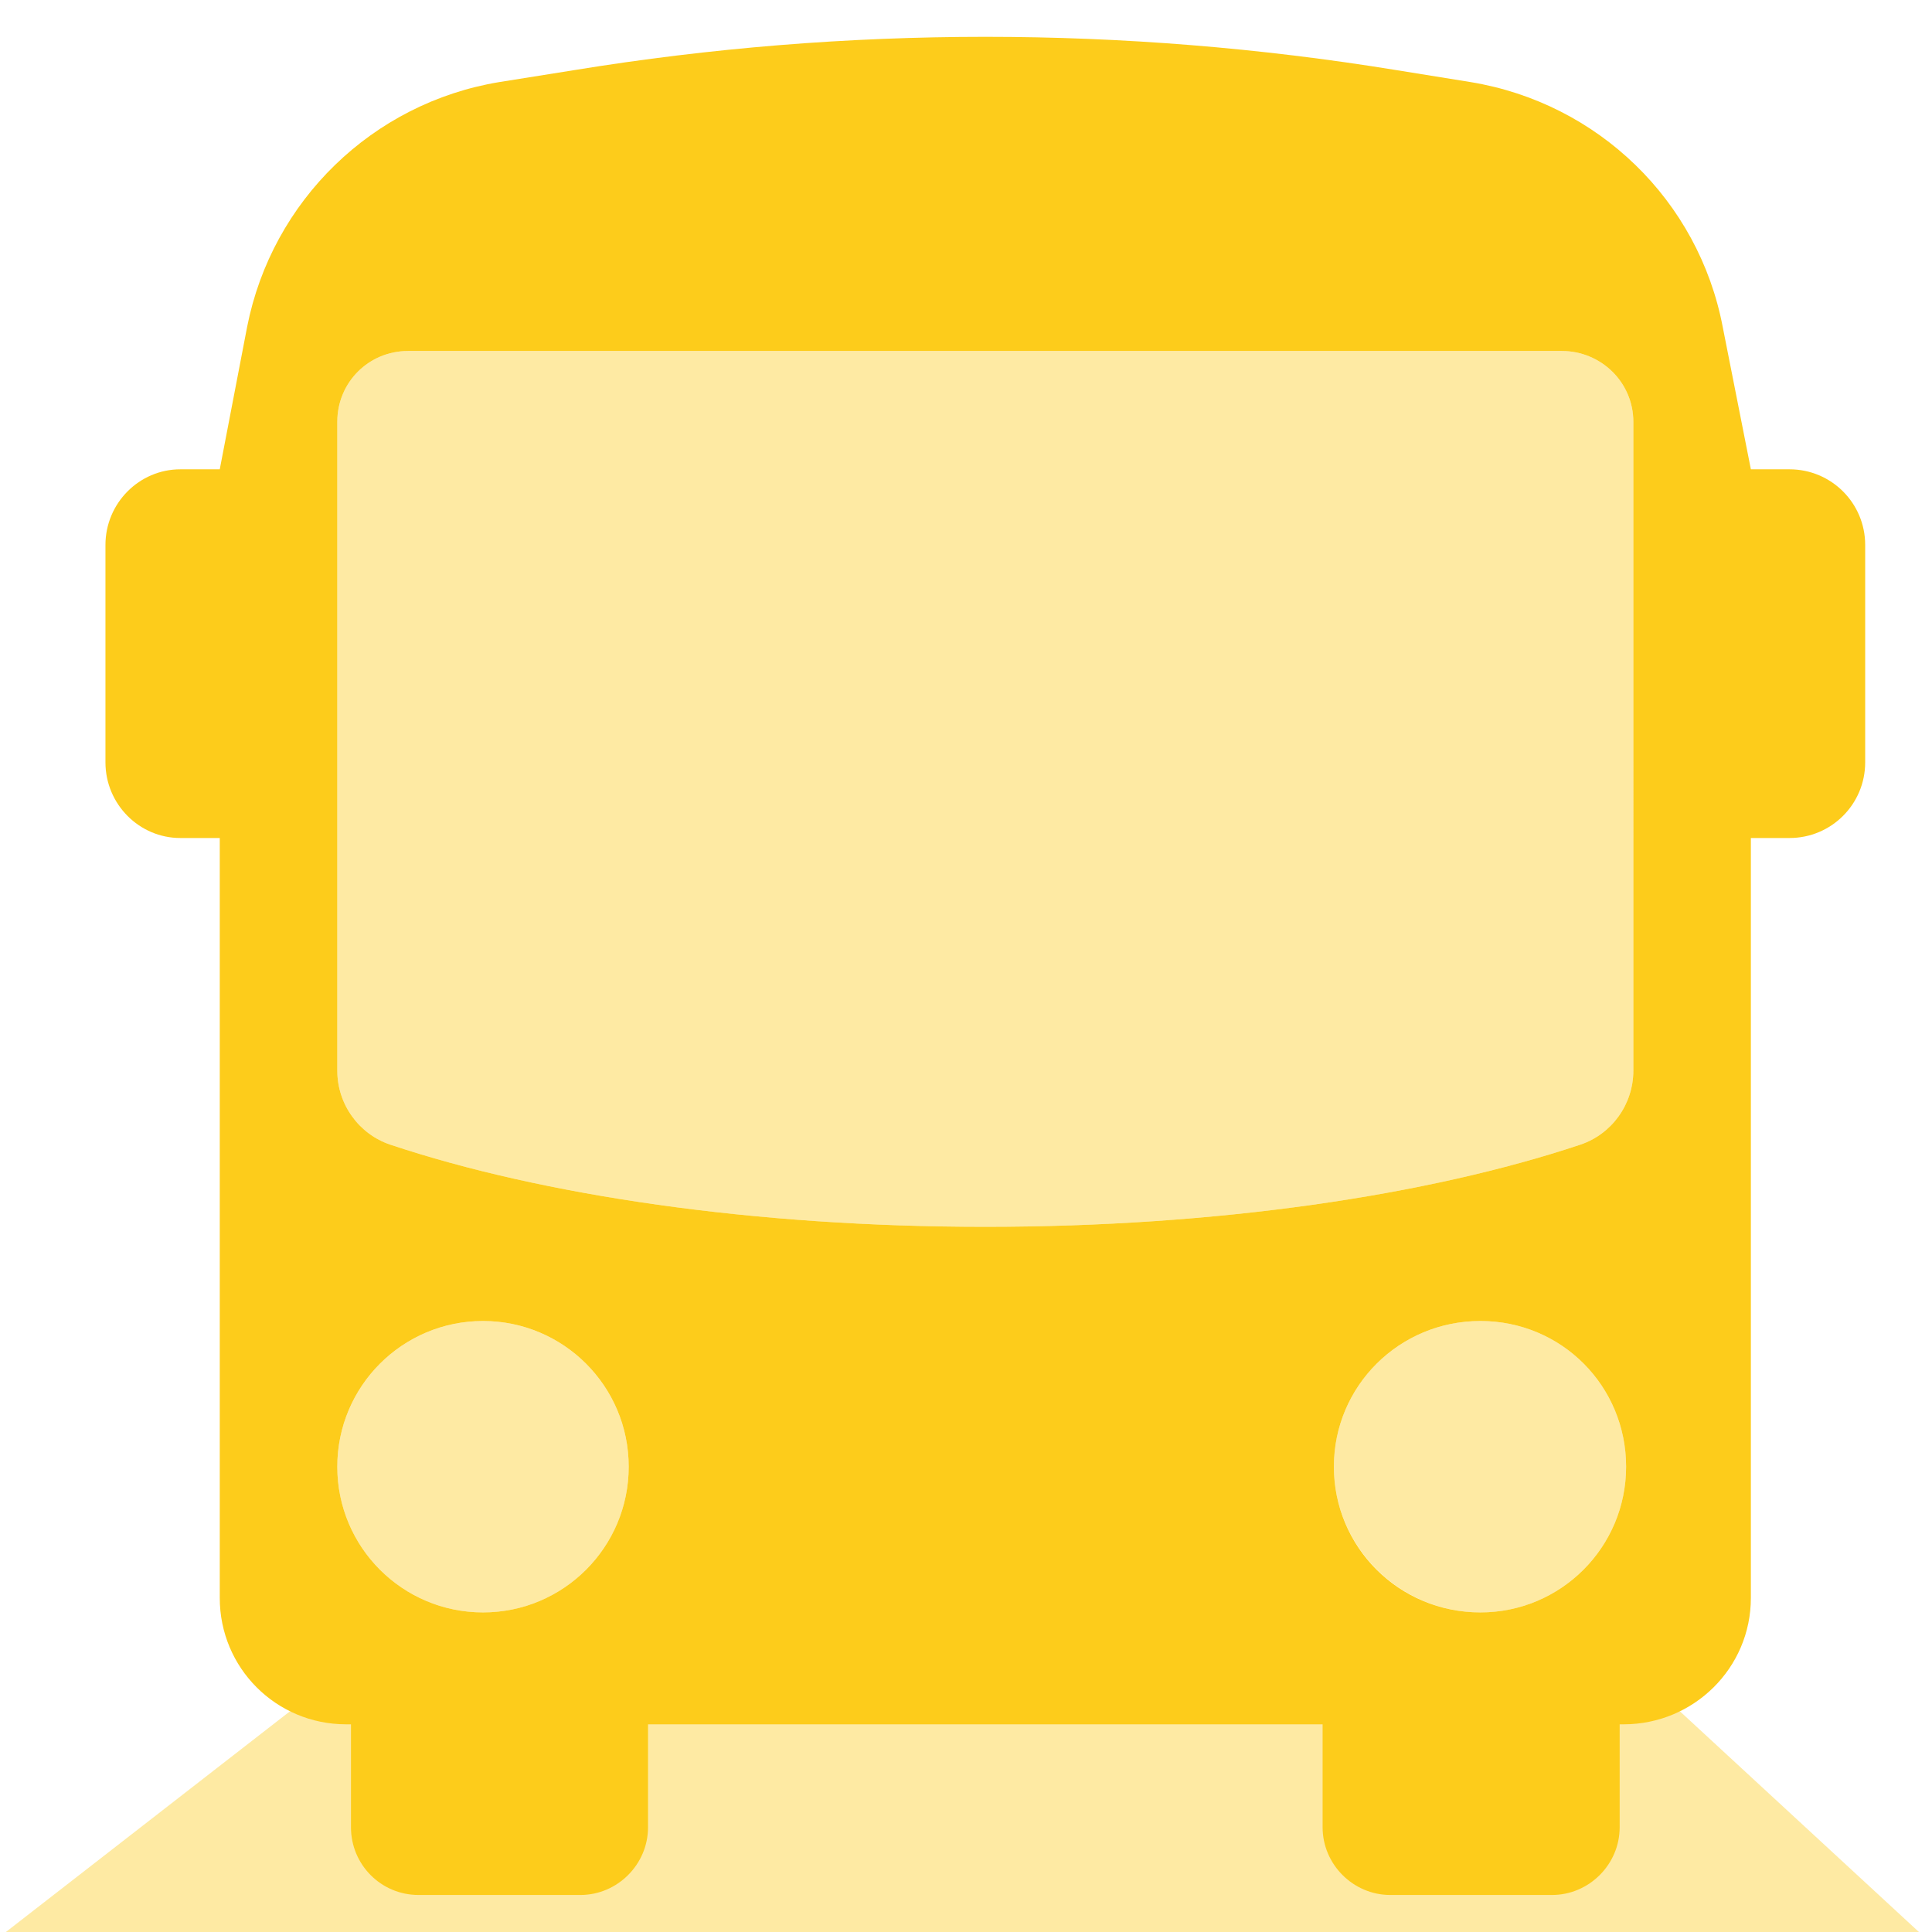
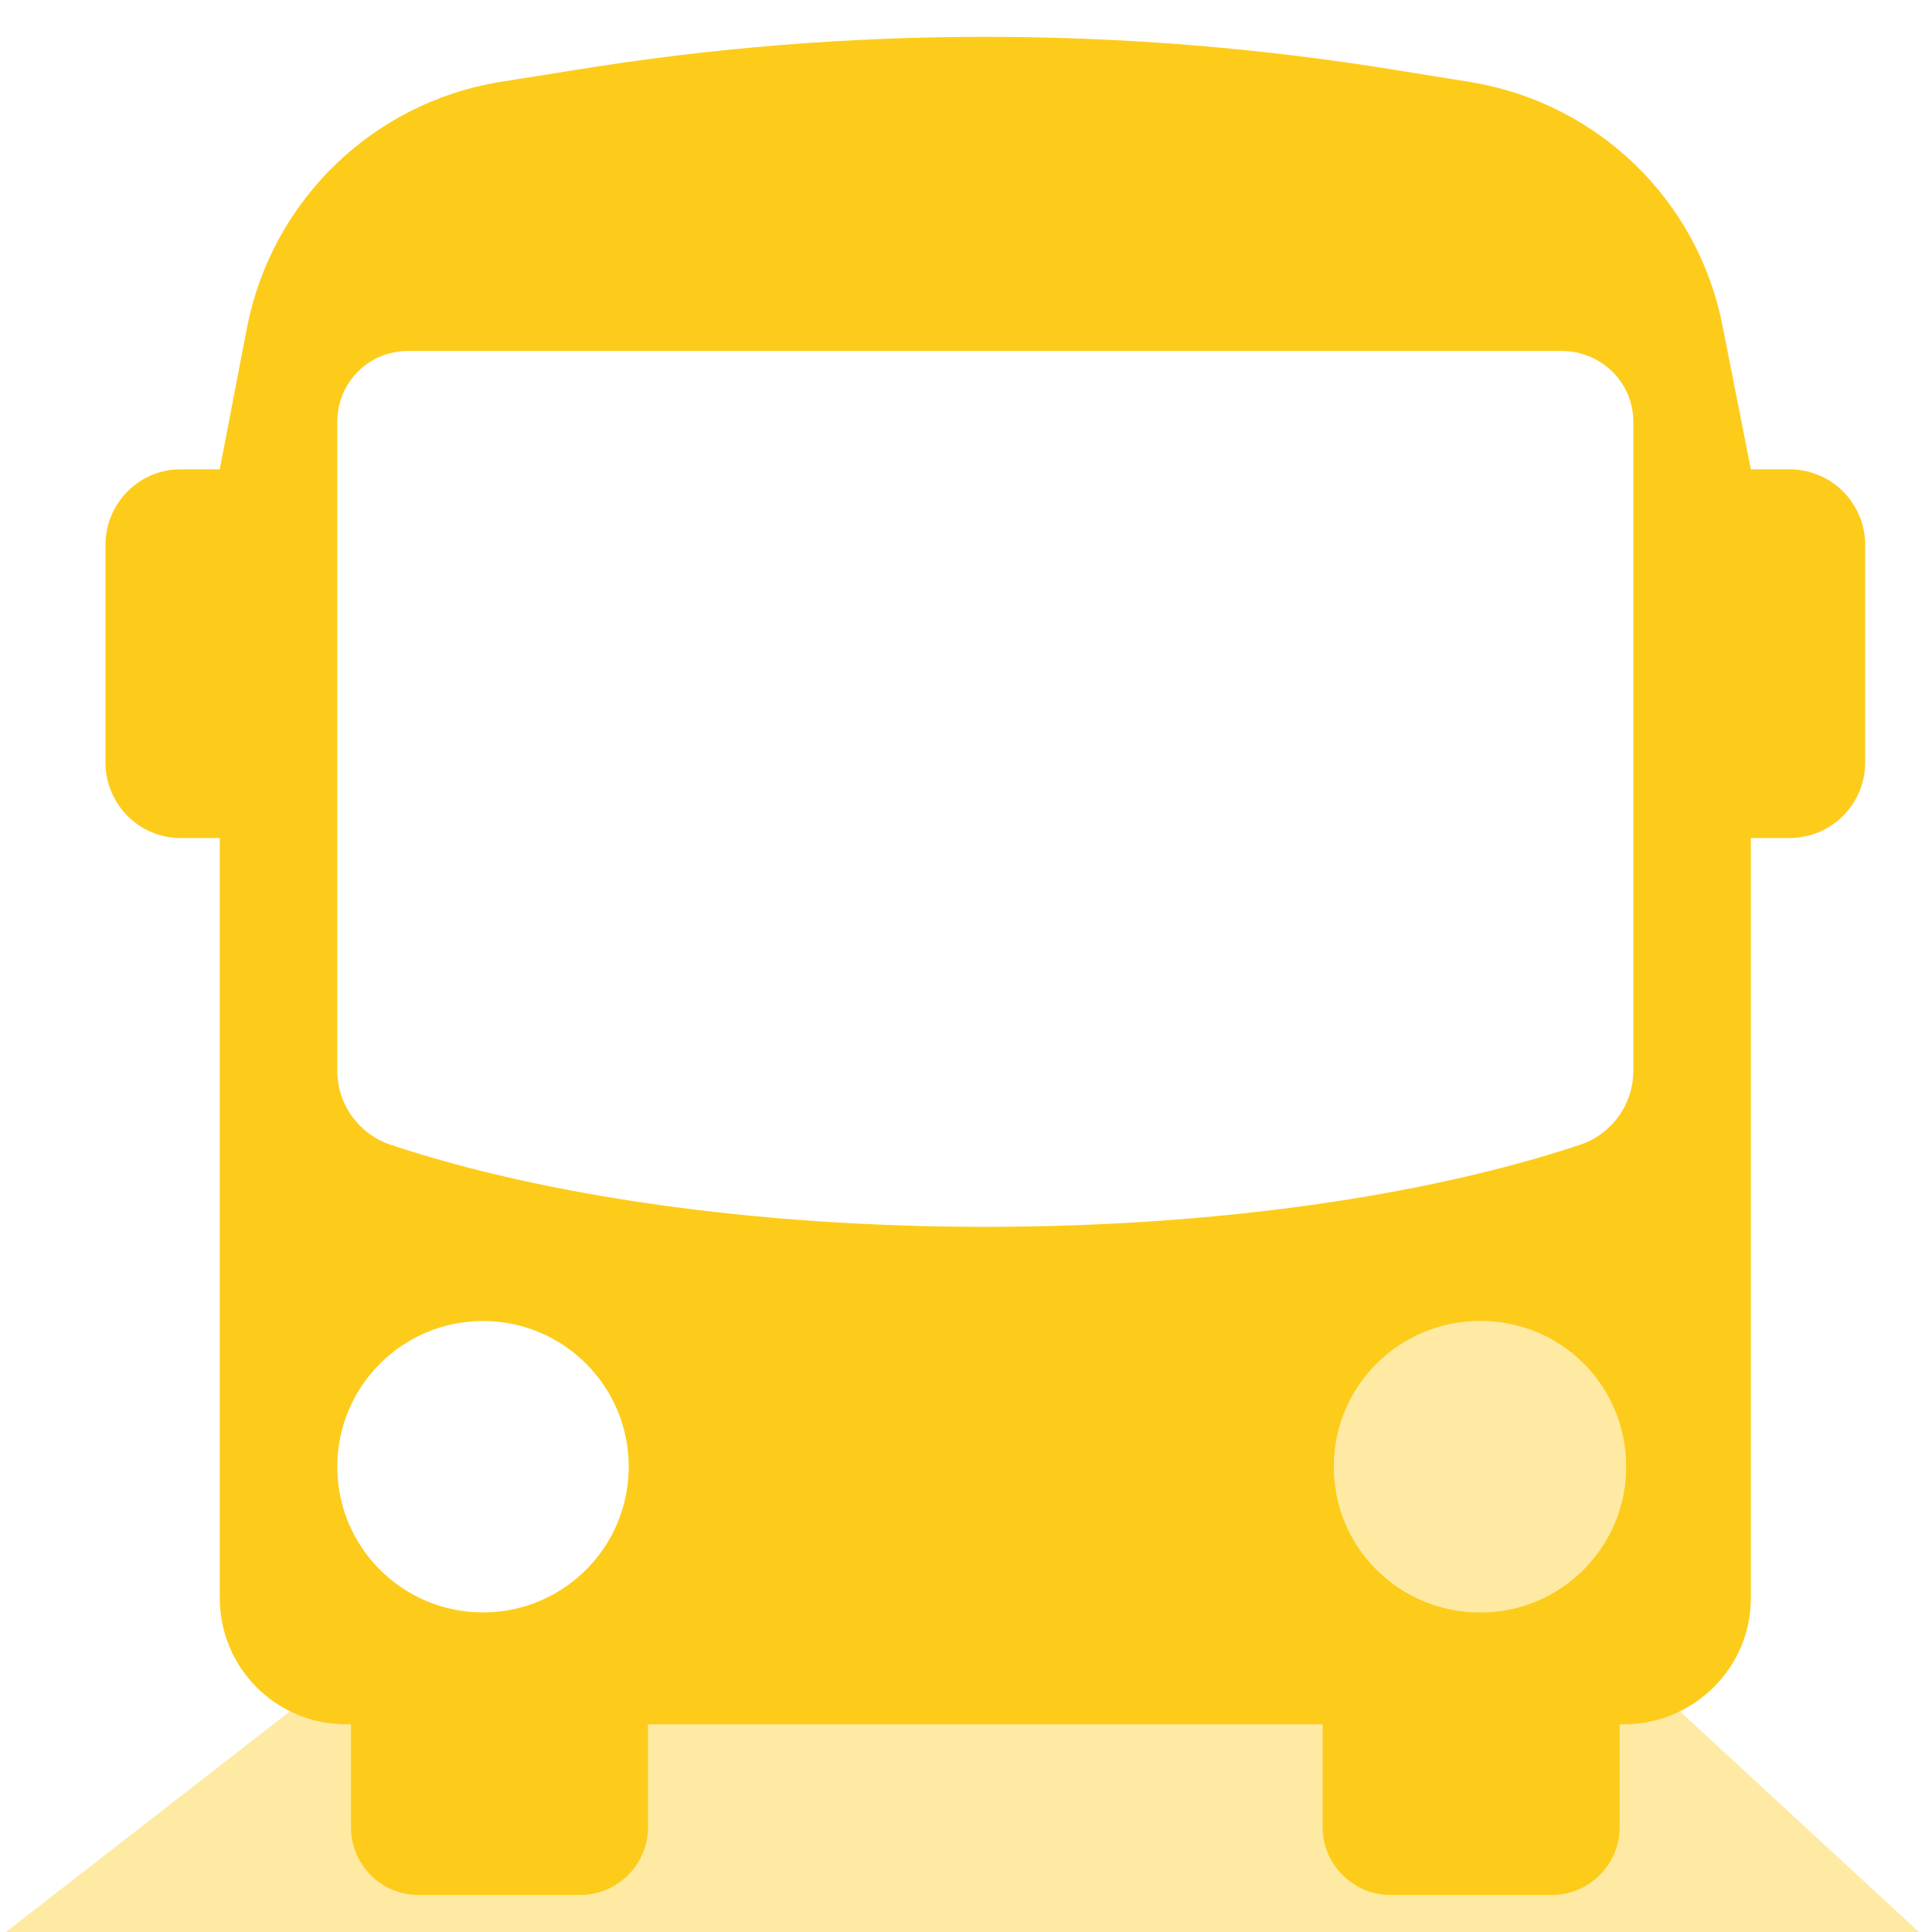
<svg xmlns="http://www.w3.org/2000/svg" id="Layer_1" data-name="Layer 1" viewBox="0 0 24 24">
  <defs>
    <style>
      .cls-1, .cls-2 {
        fill: #fdcc1b;
      }

      .cls-2 {
        opacity: .4;
      }
    </style>
  </defs>
  <polygon class="cls-2" points="24 24.15 -.12 24.15 3.6 21.26 20.87 21.26 24 24.15" />
  <path class="cls-1" d="M22.23,5.83h-.48l-.35-1.77c-.3-1.57-1.55-2.78-3.13-3.04l-.93-.15C13.96,.32,10.52,.32,7.14,.87l-.94,.15c-1.57,.26-2.82,1.47-3.13,3.04l-.34,1.77h-.49c-.51,0-.93,.42-.93,.94v2.7c0,.52,.42,.94,.93,.94h.49v9.44c0,.87,.7,1.57,1.57,1.57h.06v1.28c0,.46,.37,.84,.84,.84h2.01c.46,0,.84-.38,.84-.84v-1.28h8.38v1.28c0,.46,.38,.84,.84,.84h2.01c.46,0,.84-.38,.84-.84v-1.28h.05c.87,0,1.58-.7,1.58-1.57V10.41h.48c.52,0,.94-.42,.94-.94v-2.7c0-.52-.42-.94-.94-.94ZM6,20.03c-1,0-1.81-.81-1.81-1.81s.81-1.81,1.81-1.81,1.81,.81,1.81,1.81-.81,1.81-1.81,1.81Zm12.39,0c-1.01,0-1.82-.81-1.82-1.81s.81-1.81,1.82-1.81,1.81,.81,1.81,1.81-.81,1.81-1.81,1.81Zm1.9-6.73c0,.42-.27,.79-.66,.92-1.89,.63-4.51,1.02-7.39,1.02s-5.5-.39-7.39-1.02c-.39-.13-.66-.5-.66-.92V5.24c0-.49,.39-.88,.88-.88h14.33c.49,0,.89,.39,.89,.88V13.3Z" />
-   <path class="cls-2" d="M7.81,18.22c0,1-.81,1.81-1.81,1.81s-1.81-.81-1.81-1.81,.81-1.81,1.81-1.81,1.81,.81,1.81,1.81Z" />
  <path class="cls-2" d="M20.2,18.22c0,1-.81,1.81-1.81,1.81s-1.82-.81-1.82-1.81,.81-1.81,1.82-1.81,1.81,.81,1.81,1.81Z" />
-   <path class="cls-2" d="M20.29,5.24V13.3c0,.42-.27,.79-.66,.92-1.89,.63-4.51,1.02-7.39,1.02s-5.5-.39-7.39-1.02c-.39-.13-.66-.5-.66-.92V5.24c0-.49,.39-.88,.88-.88h14.33c.49,0,.89,.39,.89,.88Z" />
</svg>